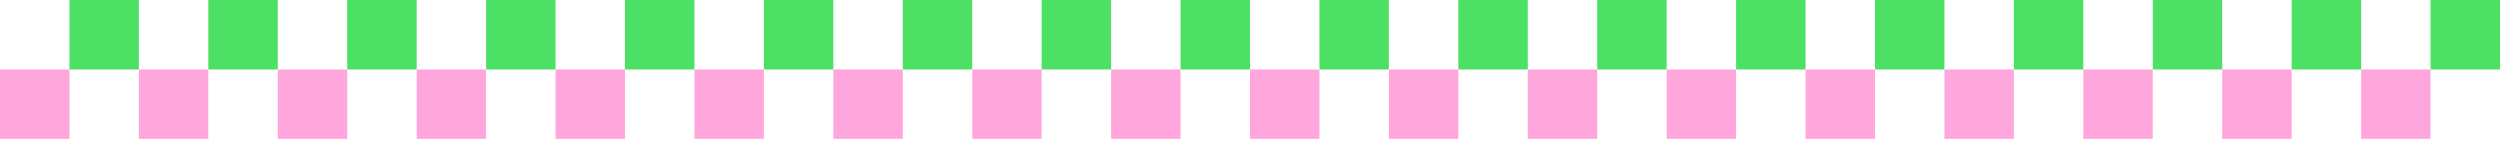
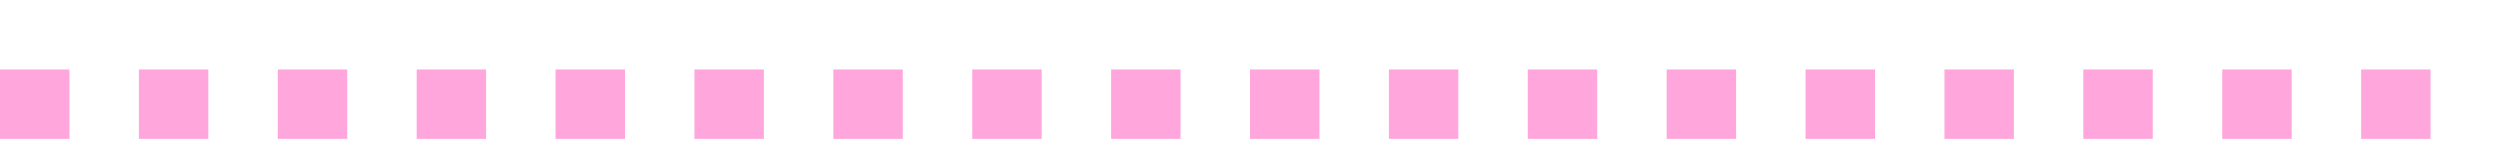
<svg xmlns="http://www.w3.org/2000/svg" width="814" height="46" fill="none">
-   <path fill="#4CE164" d="M814 22.611h-22.611V.001H814zM633.111 22.611H610.5V.001h22.611zM452.222 22.611h-22.611V.001h22.611zM271.333 22.611h-22.611V.001h22.611zM723.556 22.611h-22.611V.001h22.611zM542.667 22.611h-22.611V.001h22.611zM361.778 22.611h-22.611V.001h22.611zM180.889 22.611h-22.611V.001h22.611zM768.778 22.611h-22.611V.001h22.611zM587.889 22.611h-22.611V.001h22.611zM407 22.611h-22.611V.001H407zM226.111 22.611H203.5V.001h22.611zM678.333 22.611h-22.611V.001h22.611zM497.444 22.611h-22.611V.001h22.611zM316.556 22.611h-22.611V.001h22.611zM135.667 22.611h-22.611V.001h22.611zM90.444 22.611H67.833V.001h22.611zM45.223 22.611H22.612V.001h22.61z" />
  <path fill="#FFA7DC" d="M791.389 45.223h-22.611V22.612h22.611zM610.5 45.223h-22.611V22.612H610.5zM429.611 45.223H407V22.612h22.611zM248.722 45.222h-22.611v-22.61h22.611zM700.944 45.223h-22.611V22.612h22.611zM520.056 45.223h-22.611V22.612h22.611zM339.167 45.223h-22.611V22.612h22.611zM158.278 45.222h-22.611v-22.61h22.611zM746.167 45.223h-22.611V22.612h22.611zM565.278 45.223h-22.611V22.612h22.611zM384.389 45.223h-22.611V22.612h22.611zM203.5 45.222h-22.611v-22.61H203.5zM655.722 45.223h-22.611V22.612h22.611zM474.833 45.223h-22.611V22.612h22.611zM293.944 45.222h-22.611v-22.61h22.611zM113.056 45.222H90.445v-22.61h22.611zM67.834 45.222H45.223v-22.61h22.61zM22.611 45.222H.001v-22.61h22.61z" />
</svg>